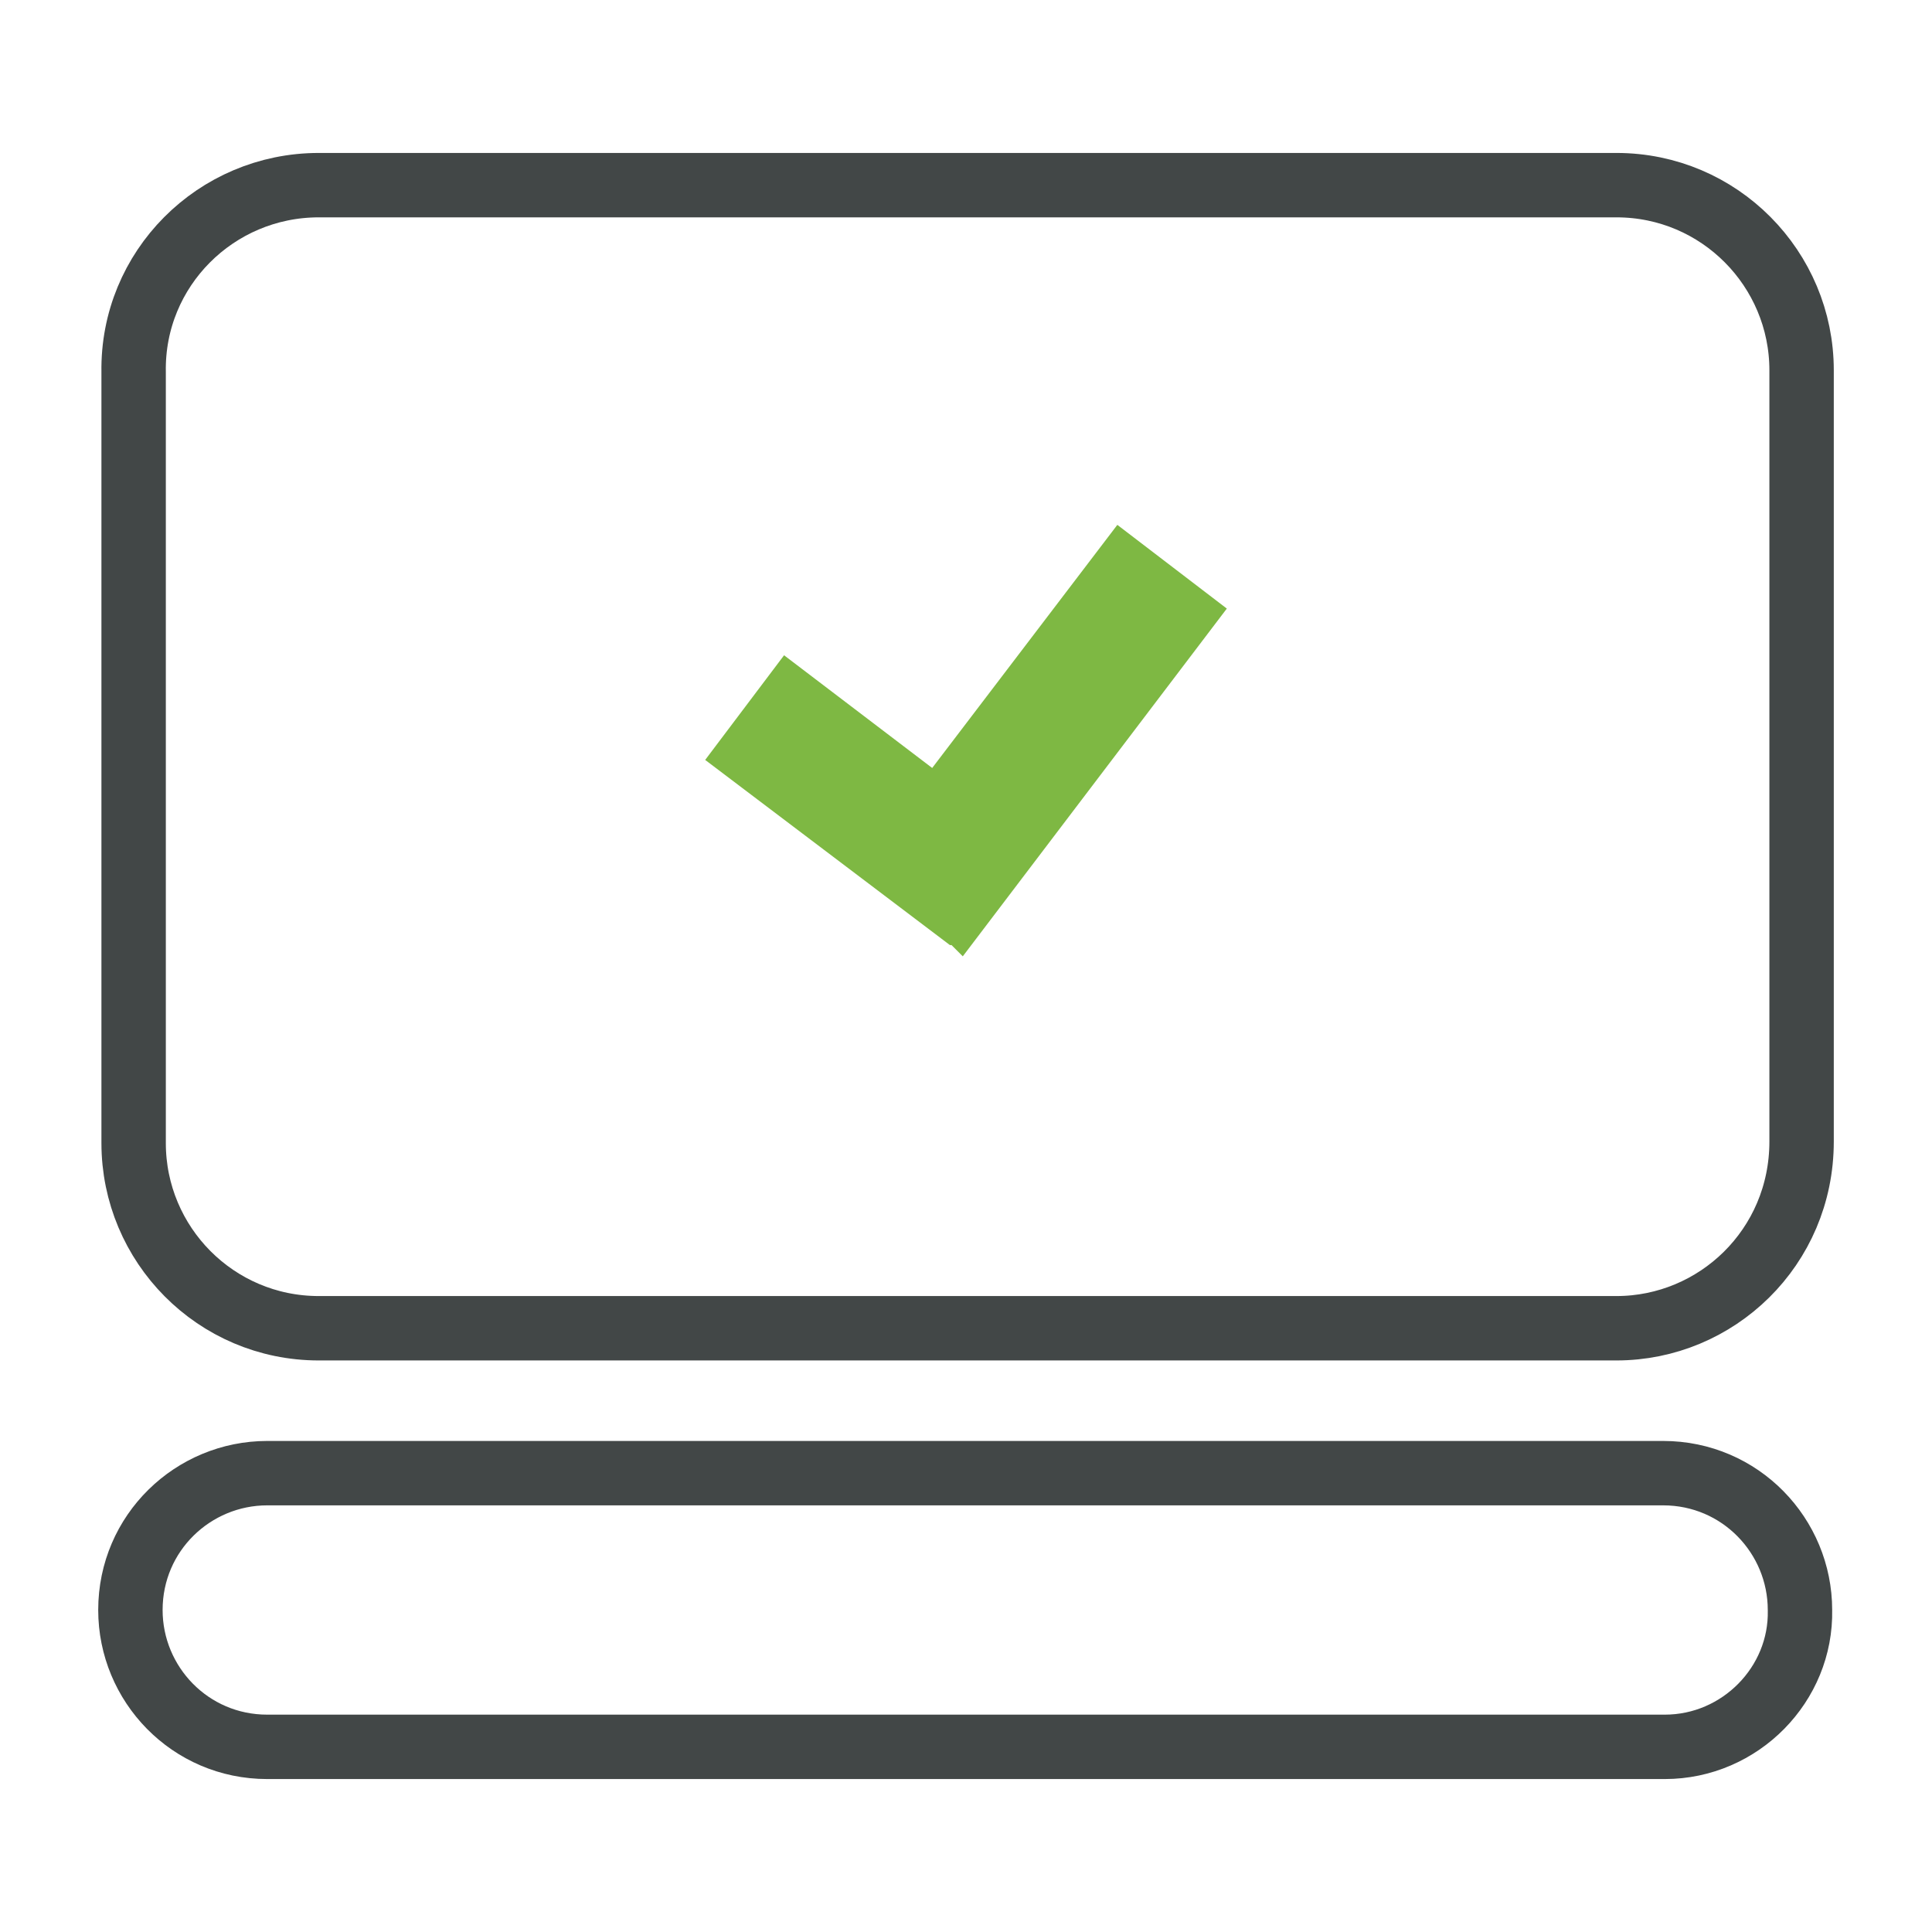
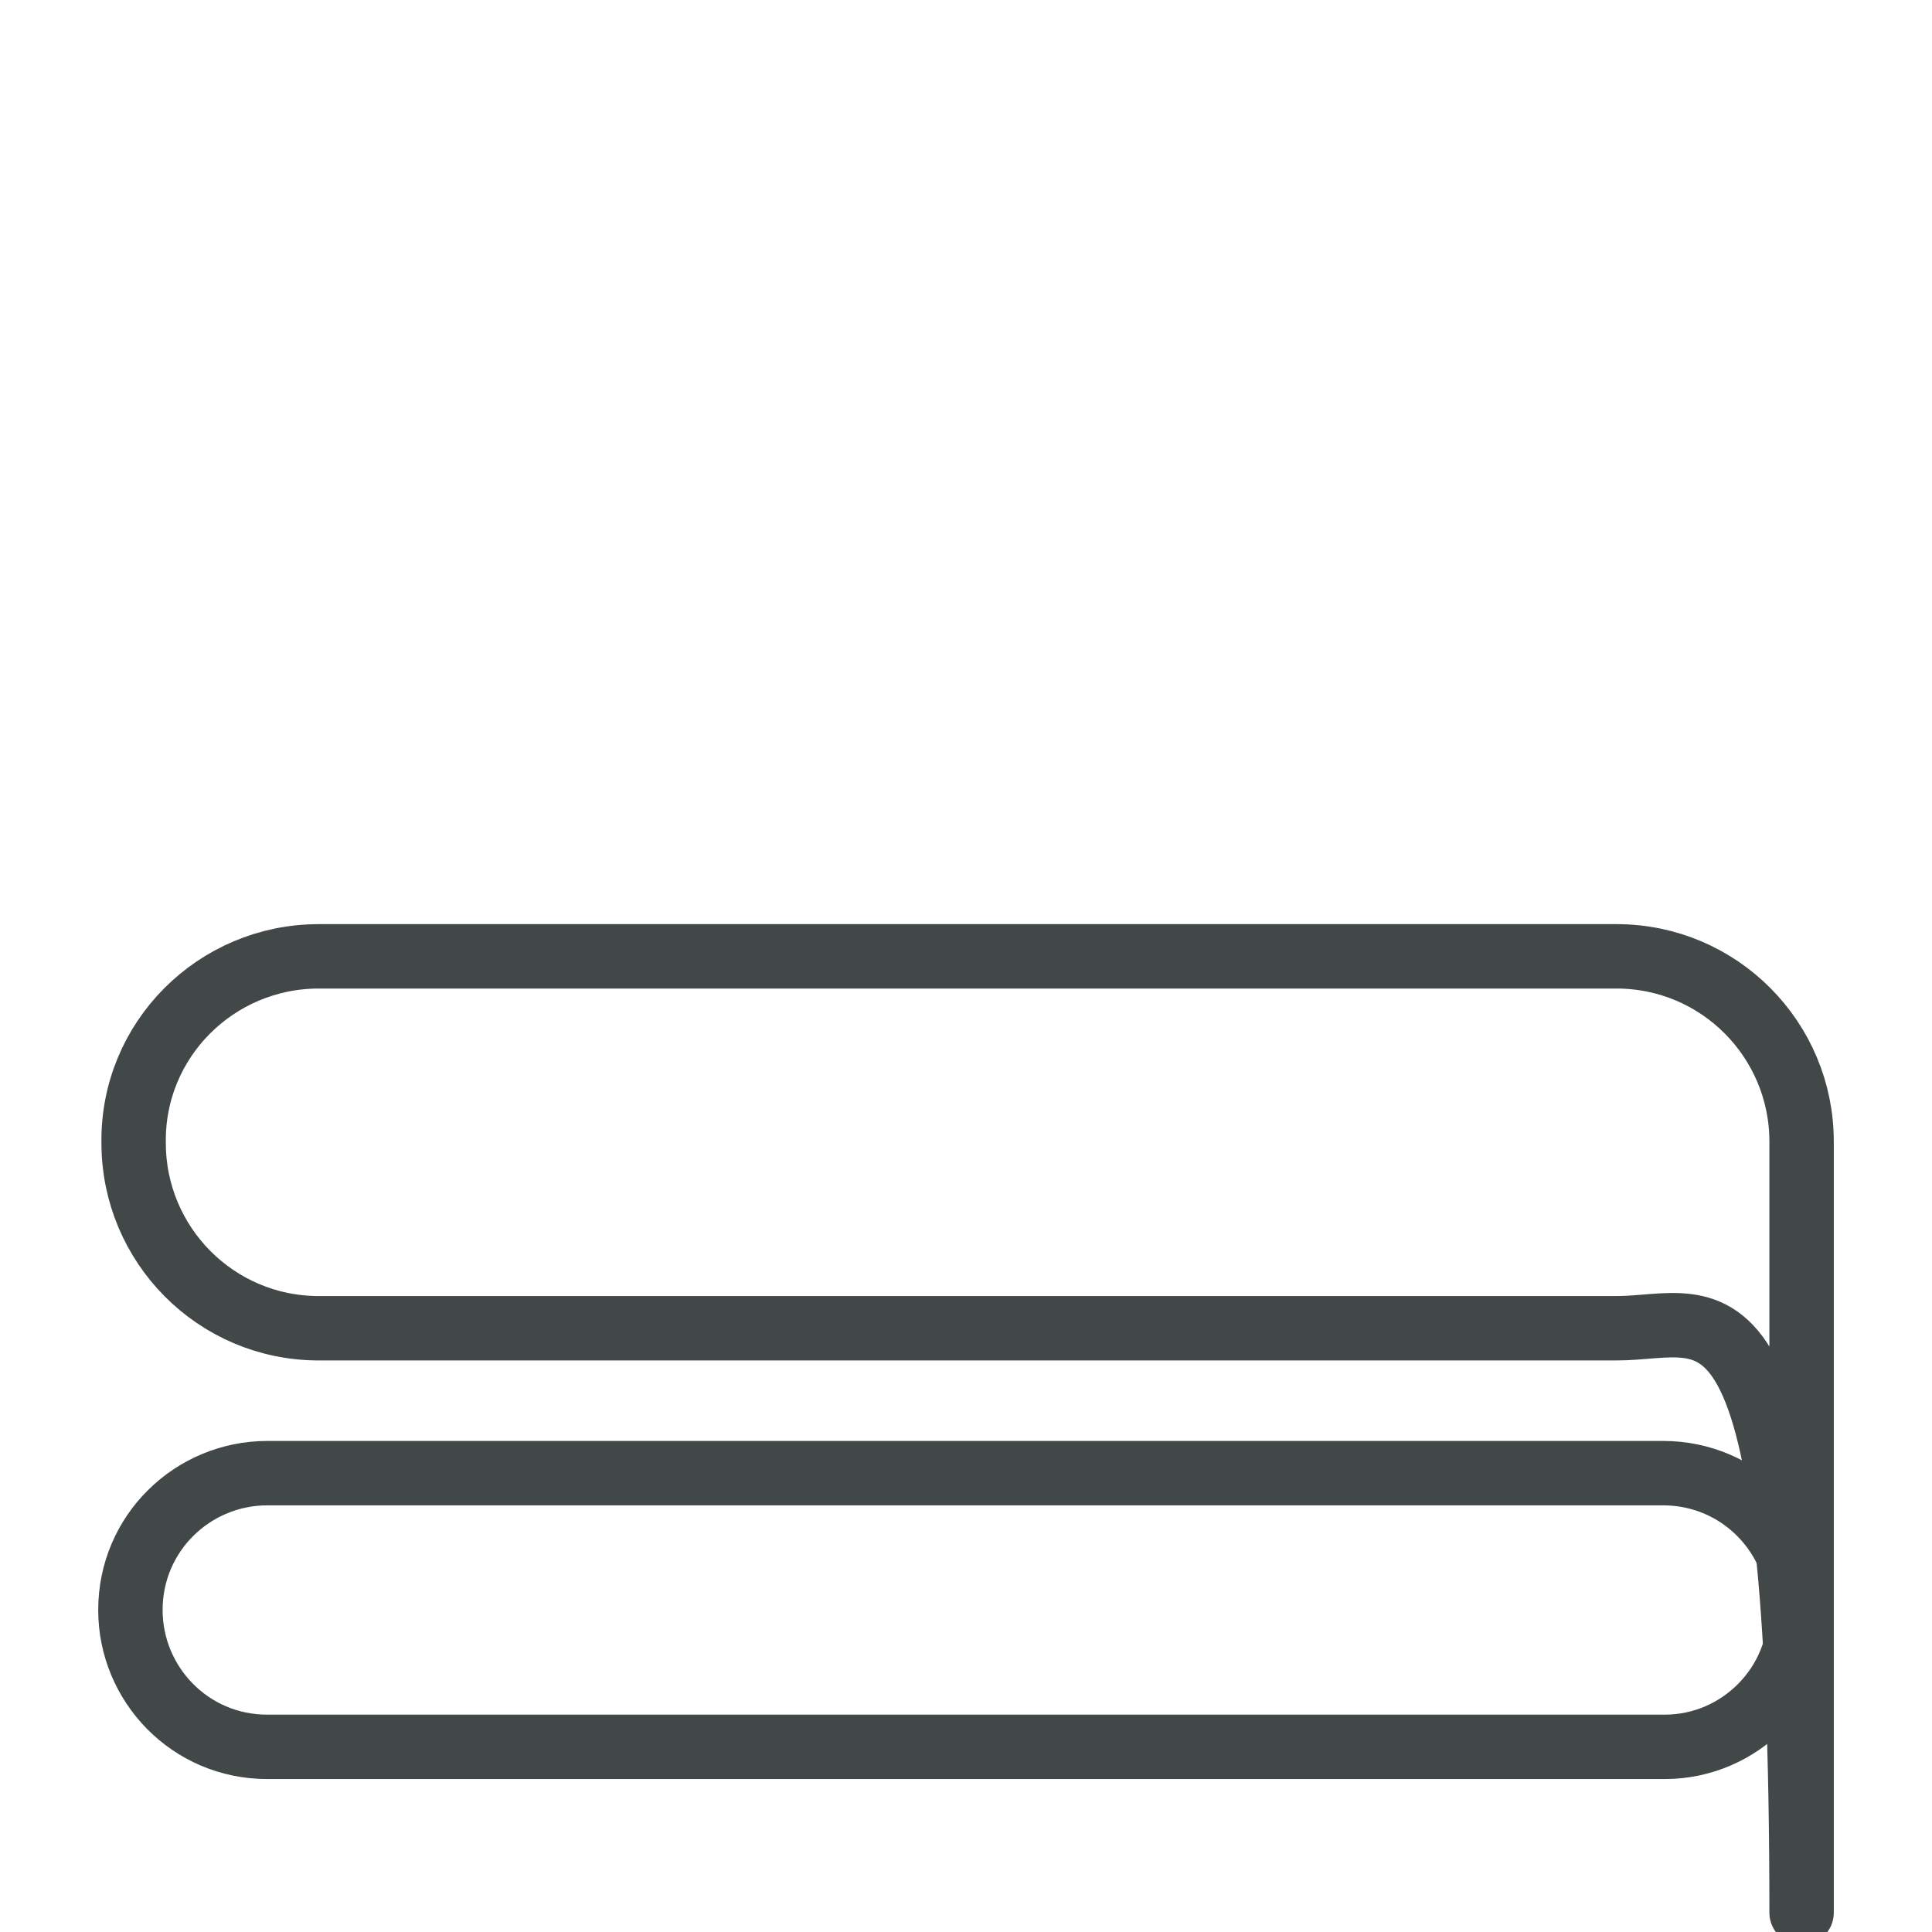
<svg xmlns="http://www.w3.org/2000/svg" version="1.1" id="Layer_1" x="0px" y="0px" viewBox="0 0 120 120" style="enable-background:new 0 0 120 120;" xml:space="preserve">
  <style type="text/css">
	.st0{fill:none;stroke:#424747;stroke-width:4;stroke-linecap:round;stroke-linejoin:round;stroke-miterlimit:10;}
	.st1{fill:#7EB843;}
	.st2{fill:none;stroke:#7EB843;stroke-width:3;stroke-linecap:round;stroke-linejoin:round;stroke-miterlimit:10;}
</style>
  <g>
-     <path class="st0" d="M100.4,82.5H19.8c-6.4,0-11.5-5.2-11.5-11.5V23.1c-0.1-6.4,5.1-11.6,11.5-11.6h80.6c6.4,0,11.5,5.2,11.5,11.5   v47.9C111.9,77.5,106.6,82.5,100.4,82.5z" />
+     <path class="st0" d="M100.4,82.5H19.8c-6.4,0-11.5-5.2-11.5-11.5c-0.1-6.4,5.1-11.6,11.5-11.6h80.6c6.4,0,11.5,5.2,11.5,11.5   v47.9C111.9,77.5,106.6,82.5,100.4,82.5z" />
    <path class="st0" d="M103.4,108.5H16.6c-4.8,0-8.5-3.9-8.5-8.5l0,0c0-4.8,3.9-8.5,8.5-8.5h86.7c4.8,0,8.5,3.9,8.5,8.5l0,0   C111.9,104.6,108.1,108.5,103.4,108.5z" />
  </g>
  <rect x="0.2" y="-24" class="st1" width="17.9" height="17.9" />
  <path class="st0" d="M44.8-20L33.7-8.8c-0.5,0.5-1.2,0.4-1.6-0.1l-3.7-4.3" />
  <path class="st2" d="M71.6-20.8L60.5-9.6c-0.5,0.5-1.2,0.4-1.6-0.1L55.2-14" />
  <g>
    <g>
-       <polygon class="st1" points="69.4,32.6 57.9,47.7 48.7,40.7 43.8,47.2 59,58.7 59.1,58.7 59.8,59.4 76.2,37.8   " />
-     </g>
+       </g>
  </g>
</svg>